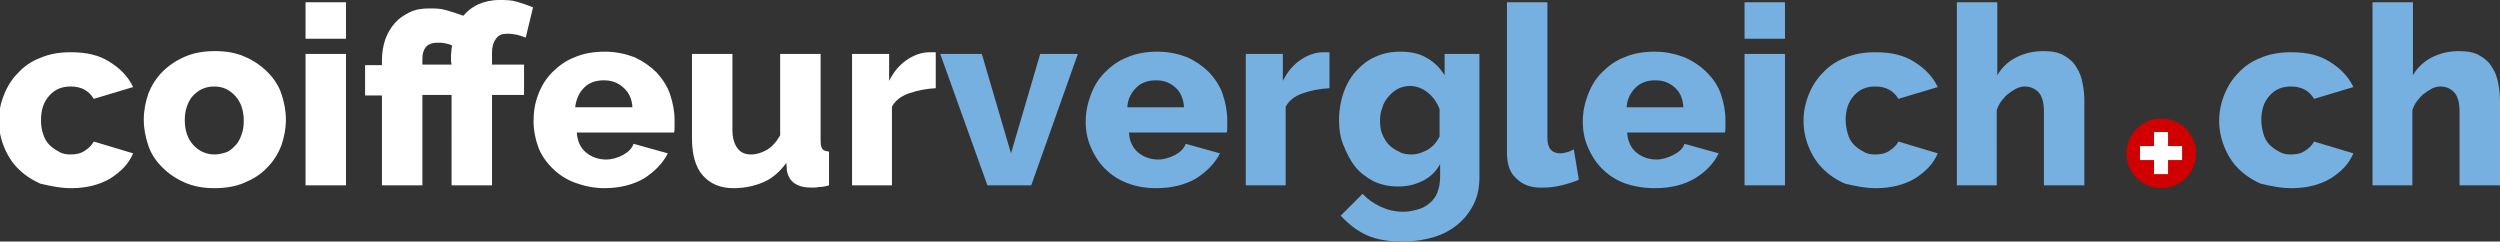
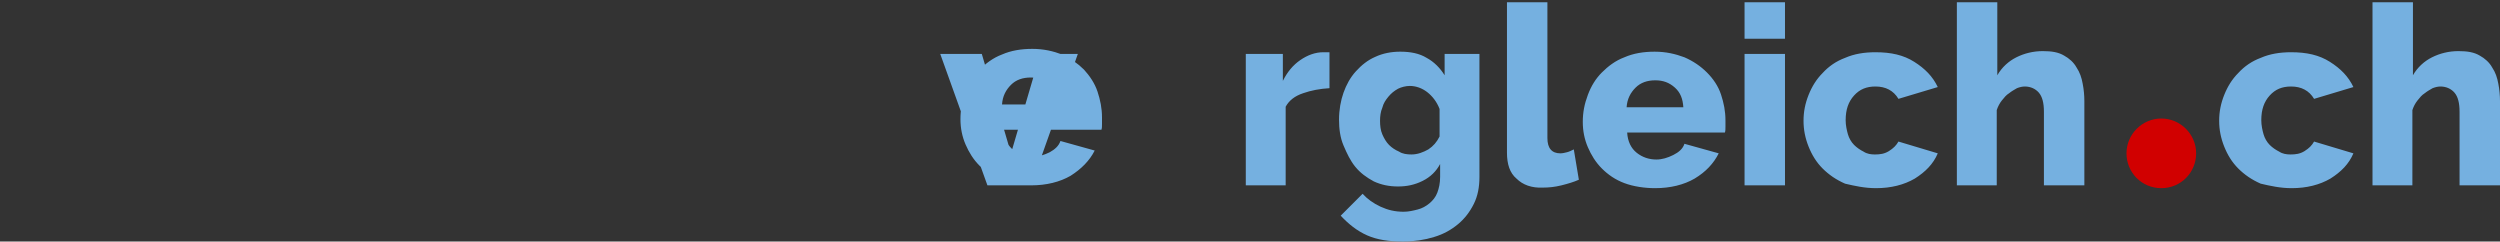
<svg xmlns="http://www.w3.org/2000/svg" xml:space="preserve" id="Layer_2_00000141428074341169891700000009643924172043629985_" x="0" y="0" style="enable-background:new 0 0 445.1 43" version="1.1" viewBox="0 0 445.1 43">
  <rect x="0" y="0" width="445.1" height="43" fill="#333333" stroke="none" />
  <style>.st0{fill:#fff}</style>
  <g id="Layer_1-2">
-     <path d="M12.7 33.5c2.7 0 5-.6 6.9-1.7 1.9-1.2 3.3-2.6 4.1-4.5l-7-2.1c-.4.7-.9 1.2-1.7 1.7s-1.6.6-2.5.6c-.7 0-1.4-.1-2-.5-.6-.3-1.2-.7-1.7-1.2s-.9-1.2-1.1-1.9c-.3-.8-.4-1.6-.4-2.5 0-1.9.5-3.3 1.5-4.4s2.2-1.6 3.8-1.6c1.8 0 3.2.7 4.1 2.2l7-2.1c-.9-1.9-2.3-3.3-4.2-4.5s-4.1-1.7-6.9-1.7c-2 0-3.8.3-5.4 1-1.6.6-2.9 1.5-4 2.7-1.1 1.1-1.9 2.4-2.5 3.9-.6 1.5-.9 3-.9 4.6s.3 3.1.9 4.6 1.4 2.8 2.5 3.9 2.4 2 4 2.7c1.7.4 3.5.8 5.5.8zm25.5 0c2 0 3.8-.3 5.4-1s2.9-1.5 4-2.7c1.1-1.1 1.9-2.4 2.5-3.9.5-1.5.8-3 .8-4.6s-.3-3.1-.8-4.6-1.4-2.8-2.5-3.9-2.4-2-4-2.7c-1.6-.7-3.3-1-5.3-1s-3.8.3-5.4 1c-1.6.7-2.9 1.6-4 2.7s-1.9 2.4-2.5 3.9c-.5 1.5-.8 3-.8 4.6s.3 3.1.8 4.6 1.4 2.8 2.5 3.9 2.4 2 4 2.7 3.3 1 5.3 1zm0-6c-1.5 0-2.8-.6-3.8-1.7s-1.5-2.6-1.5-4.4c0-.9.1-1.7.4-2.5s.6-1.4 1.1-1.9c.5-.5 1-.9 1.7-1.2s1.3-.4 2.1-.4c1.5 0 2.7.6 3.7 1.7s1.5 2.6 1.5 4.4c0 .9-.1 1.7-.4 2.5s-.6 1.4-1.1 1.9c-.5.5-1 1-1.6 1.2s-1.3.4-2.1.4zM61.6 6.9V.4h-7.2v6.5h7.2zm0 26.1V9.6h-7.2V33h7.2zm13.6 0V16.9h5.2V33h7.2V16.9h5.7v-5.4h-5.7V9.3c0-.9.2-1.7.7-2.4s1.1-.9 2.1-.9c.6 0 1.1.1 1.7.2.6.2 1.1.3 1.5.5l1.3-5.4c-1-.4-1.9-.7-2.9-1S90 0 88.9 0c-1.4 0-2.7.3-3.8.8s-1.9 1.2-2.6 2c-1.1-.4-2.1-.7-3.1-1s-2-.3-3-.3c-1.3 0-2.5.2-3.5.7S71 3.3 70.3 4.1c-.7.8-1.3 1.8-1.7 2.9-.4 1.2-.6 2.4-.6 3.8v.8h-3V17h3v16h7.2zm5.2-21.5h-5.2v-1c0-.9.2-1.6.6-2.1.4-.5 1.1-.8 2.1-.8.4 0 .8 0 1.3.1s.9.2 1.3.4c0 .1-.1.3-.1.6s-.1.7-.1 1.1v1.1l.1.6zm27.2 22c2.7 0 5.1-.6 7-1.7 1.9-1.2 3.4-2.7 4.3-4.5l-6.1-1.7c-.3.9-1 1.5-1.9 2s-2 .8-3 .8c-1.3 0-2.5-.4-3.5-1.2-1-.8-1.6-2-1.7-3.6H120c.1-.3.1-.6.1-1v-1.2c0-1.6-.3-3.1-.8-4.6s-1.4-2.8-2.4-3.9c-1.1-1.1-2.4-2-3.9-2.7-1.6-.6-3.3-1-5.3-1s-3.8.3-5.4 1c-1.6.6-2.9 1.6-4 2.7s-1.9 2.4-2.5 4-.8 3-.8 4.7c0 1.6.3 3.1.8 4.5s1.4 2.7 2.5 3.8 2.4 2 4 2.6 3.4 1 5.3 1zm5-14.4h-10.2c.2-1.5.7-2.6 1.6-3.5.9-.9 2.1-1.3 3.5-1.3s2.5.4 3.5 1.3 1.5 2 1.6 3.5zm18 14.4c2 0 3.8-.4 5.4-1.1 1.6-.7 2.9-1.9 4-3.4l.1 1.4c.4 2 1.8 3 4.4 3 .4 0 .8 0 1.3-.1.5 0 1.1-.1 1.8-.3v-6c-.6-.1-1-.2-1.2-.5s-.3-.8-.3-1.5V9.6h-7.2v14.5c-.7 1.2-1.5 2.1-2.4 2.6-.9.5-1.8.8-2.8.8-1.1 0-1.9-.4-2.4-1.1-.6-.8-.9-1.9-.9-3.3V9.6h-7.2v15c0 2.9.6 5.1 1.9 6.6s3.1 2.3 5.5 2.3zm28.2-.5V19c.6-1.1 1.6-1.9 3.1-2.4 1.4-.5 3-.8 4.7-.9V9.3h-1.1c-1.4 0-2.8.5-4.1 1.4s-2.3 2.1-3.1 3.7V9.6h-6.6V33h7.1z" class="st0" />
-     <path d="m183.6 33 8.3-23.4h-6.7L180 27.3l-5.2-17.7h-7.4l8.4 23.4h7.8zm22.3.5c2.7 0 5.1-.6 7-1.7 1.9-1.2 3.4-2.7 4.3-4.5l-6.1-1.7c-.3.9-1 1.5-1.9 2-1 .5-2 .8-3 .8-1.3 0-2.5-.4-3.5-1.2-1-.8-1.6-2-1.7-3.6h17.4c.1-.3.1-.6.1-1v-1.2c0-1.6-.3-3.1-.8-4.6s-1.4-2.8-2.4-3.9c-1.1-1.1-2.4-2-3.9-2.7-1.6-.6-3.3-1-5.3-1s-3.8.3-5.4 1c-1.6.6-2.9 1.6-4 2.7s-1.9 2.4-2.5 4-.9 3.1-.9 4.8c0 1.6.3 3.1.9 4.5s1.4 2.7 2.5 3.8c1.1 1.1 2.4 2 4 2.6s3.2.9 5.2.9zm4.9-14.4h-10.1c.1-1.5.7-2.6 1.6-3.5.9-.9 2.1-1.3 3.5-1.3s2.5.4 3.5 1.3c.9.8 1.4 2 1.5 3.5zM228.9 33V19c.6-1.1 1.6-1.9 3.1-2.4 1.4-.5 3-.8 4.7-.9V9.3h-1.1c-1.4 0-2.8.5-4.1 1.4s-2.3 2.1-3.1 3.7V9.6h-6.6V33h7.1zm20.9 10c2 0 3.9-.3 5.5-.8 1.7-.5 3.1-1.3 4.3-2.3s2.1-2.2 2.8-3.6c.7-1.4 1-3 1-4.8V9.6h-6.2v3.8c-.8-1.3-1.9-2.4-3.2-3.1-1.3-.8-2.9-1.1-4.7-1.1-1.6 0-3.1.3-4.4.9-1.4.6-2.5 1.5-3.5 2.6s-1.7 2.4-2.2 3.8-.8 3.1-.8 4.8c0 1.6.2 3.2.8 4.6s1.2 2.7 2.1 3.8 2 1.9 3.3 2.6c1.3.6 2.7.9 4.3.9s3-.3 4.4-1c1.4-.7 2.4-1.7 3.1-3v2.3c0 1.1-.2 2-.5 2.8-.3.8-.8 1.4-1.4 1.9s-1.3.9-2.1 1.1c-.8.2-1.6.4-2.5.4-1.5 0-2.8-.3-4.1-.9-1.3-.6-2.4-1.4-3.2-2.3l-3.9 3.9c1.4 1.5 2.9 2.7 4.7 3.5s3.9 1.1 6.4 1.1zm1.5-15.5c-.8 0-1.6-.1-2.2-.5-.7-.3-1.3-.7-1.8-1.2s-.9-1.2-1.2-1.9-.4-1.5-.4-2.4c0-.8.1-1.6.4-2.3.2-.8.6-1.4 1.1-2s1-1 1.7-1.4c.6-.3 1.4-.5 2.1-.5 1.1 0 2.2.4 3.1 1.1s1.7 1.7 2.2 3v4.9c-.5 1-1.1 1.7-2 2.3-.9.5-1.9.9-3 .9zm23.4 5.9c1 0 2.1-.1 3.3-.4s2.2-.6 3.1-1l-.9-5.4c-.4.2-.8.4-1.2.5-.4.1-.8.2-1.2.2-1.5 0-2.3-.9-2.3-2.7V.4h-7.2v26.8c0 2 .5 3.6 1.7 4.6 1.1 1.1 2.7 1.7 4.7 1.6zm20 .1c2.7 0 5.1-.6 7-1.7 2-1.2 3.4-2.7 4.3-4.5l-6.1-1.7c-.3.9-1 1.5-2 2s-2 .8-3 .8c-1.3 0-2.5-.4-3.5-1.2-1-.8-1.6-2-1.7-3.6h17.4c.1-.3.1-.6.1-1v-1.2c0-1.6-.3-3.1-.8-4.6s-1.4-2.8-2.5-3.9-2.4-2-4-2.7c-1.6-.6-3.3-1-5.3-1s-3.8.3-5.4 1c-1.6.6-2.9 1.6-4 2.7s-1.9 2.4-2.5 4-.9 3.1-.9 4.8c0 1.6.3 3.1.9 4.5s1.4 2.7 2.5 3.8 2.4 2 4 2.6 3.6.9 5.5.9zm5-14.4h-10.1c.1-1.5.7-2.6 1.6-3.5.9-.9 2.1-1.3 3.5-1.3s2.5.4 3.5 1.3 1.4 2 1.5 3.5zm18.1-12.2V.4h-7.2v6.5h7.2zm0 26.1V9.6h-7.2V33h7.2zm16.2.5c2.7 0 5-.6 6.9-1.7 1.9-1.2 3.3-2.6 4.1-4.5l-7-2.1c-.4.7-.9 1.2-1.7 1.7s-1.6.6-2.5.6c-.7 0-1.4-.1-2-.5-.6-.3-1.2-.7-1.7-1.2s-.9-1.2-1.1-1.9-.4-1.6-.4-2.5c0-1.9.5-3.3 1.5-4.4s2.2-1.6 3.8-1.6c1.8 0 3.2.7 4.1 2.2l7-2.1c-.9-1.9-2.3-3.3-4.2-4.5s-4.1-1.7-6.9-1.7c-2 0-3.8.3-5.4 1-1.6.6-2.9 1.5-4 2.7-1.1 1.1-1.9 2.4-2.5 3.9-.6 1.5-.9 3-.9 4.6s.3 3.1.9 4.6 1.4 2.8 2.5 3.9 2.4 2 4 2.7c1.7.4 3.5.8 5.5.8zm21.5-.5V19.6c.2-.6.5-1.2.9-1.7s.8-1 1.3-1.3c.5-.4.9-.6 1.4-.9.5-.2 1-.3 1.4-.3 1 0 1.9.4 2.5 1.1s.9 1.8.9 3.4V33h7.2V18c0-1-.1-2.1-.3-3.1-.2-1.1-.5-2-1.1-2.9-.5-.9-1.3-1.6-2.2-2.1-1-.6-2.2-.8-3.8-.8-1.7 0-3.3.4-4.7 1.1s-2.6 1.8-3.4 3.2V.4h-7.2V33h7.1zm52.5.5c2.7 0 5-.6 6.9-1.7 1.9-1.2 3.3-2.6 4.1-4.5l-7-2.1c-.4.7-.9 1.2-1.7 1.7s-1.6.6-2.5.6c-.7 0-1.4-.1-2-.5-.6-.3-1.2-.7-1.7-1.2s-.9-1.2-1.1-1.9-.4-1.6-.4-2.5c0-1.9.5-3.3 1.5-4.4s2.2-1.6 3.8-1.6c1.8 0 3.2.7 4.1 2.2l7-2.1c-.9-1.9-2.3-3.3-4.2-4.5s-4.1-1.7-6.9-1.7c-2 0-3.8.3-5.4 1-1.6.6-2.9 1.5-4 2.7-1.1 1.1-1.9 2.4-2.5 3.9-.6 1.5-.9 3-.9 4.6s.3 3.1.9 4.6 1.4 2.8 2.5 3.9 2.4 2 4 2.7c1.7.4 3.5.8 5.5.8zm21.5-.5V19.6c.2-.6.5-1.2.9-1.7s.8-1 1.3-1.3c.5-.4.9-.6 1.4-.9.5-.2 1-.3 1.4-.3 1 0 1.9.4 2.5 1.1.6.7.9 1.8.9 3.4V33h7.2V18c0-1-.1-2.1-.3-3.1-.2-1.1-.5-2-1.1-2.9-.5-.9-1.3-1.6-2.2-2.1-1-.6-2.2-.8-3.8-.8-1.7 0-3.3.4-4.7 1.1s-2.6 1.8-3.4 3.2V.4h-7.2V33h7.1z" style="fill:#75b0e0" />
+     <path d="m183.6 33 8.3-23.4h-6.7L180 27.3l-5.2-17.7h-7.4l8.4 23.4h7.8zc2.7 0 5.1-.6 7-1.7 1.9-1.2 3.4-2.7 4.3-4.5l-6.1-1.7c-.3.9-1 1.5-1.9 2-1 .5-2 .8-3 .8-1.3 0-2.5-.4-3.5-1.2-1-.8-1.6-2-1.7-3.6h17.4c.1-.3.1-.6.1-1v-1.2c0-1.6-.3-3.1-.8-4.6s-1.4-2.8-2.4-3.9c-1.1-1.1-2.4-2-3.9-2.7-1.6-.6-3.3-1-5.3-1s-3.8.3-5.4 1c-1.6.6-2.9 1.6-4 2.7s-1.9 2.4-2.5 4-.9 3.1-.9 4.8c0 1.6.3 3.1.9 4.5s1.4 2.7 2.5 3.8c1.1 1.1 2.4 2 4 2.6s3.2.9 5.2.9zm4.9-14.4h-10.1c.1-1.5.7-2.6 1.6-3.5.9-.9 2.1-1.3 3.5-1.3s2.5.4 3.5 1.3c.9.8 1.4 2 1.5 3.5zM228.9 33V19c.6-1.1 1.6-1.9 3.1-2.4 1.4-.5 3-.8 4.7-.9V9.3h-1.1c-1.4 0-2.8.5-4.1 1.4s-2.3 2.1-3.1 3.7V9.6h-6.6V33h7.1zm20.9 10c2 0 3.9-.3 5.5-.8 1.7-.5 3.1-1.3 4.3-2.3s2.1-2.2 2.8-3.6c.7-1.4 1-3 1-4.8V9.6h-6.2v3.8c-.8-1.3-1.9-2.4-3.2-3.1-1.3-.8-2.9-1.1-4.7-1.1-1.6 0-3.1.3-4.4.9-1.4.6-2.5 1.5-3.5 2.6s-1.7 2.4-2.2 3.8-.8 3.1-.8 4.8c0 1.6.2 3.2.8 4.6s1.2 2.7 2.1 3.8 2 1.9 3.3 2.6c1.3.6 2.7.9 4.3.9s3-.3 4.4-1c1.4-.7 2.4-1.7 3.1-3v2.3c0 1.1-.2 2-.5 2.8-.3.8-.8 1.4-1.4 1.9s-1.3.9-2.1 1.1c-.8.2-1.6.4-2.5.4-1.5 0-2.8-.3-4.1-.9-1.3-.6-2.4-1.4-3.2-2.3l-3.9 3.9c1.4 1.5 2.9 2.7 4.7 3.5s3.9 1.1 6.4 1.1zm1.5-15.5c-.8 0-1.6-.1-2.2-.5-.7-.3-1.3-.7-1.8-1.2s-.9-1.2-1.2-1.9-.4-1.5-.4-2.4c0-.8.1-1.6.4-2.3.2-.8.6-1.4 1.1-2s1-1 1.7-1.4c.6-.3 1.4-.5 2.1-.5 1.1 0 2.2.4 3.1 1.1s1.7 1.7 2.2 3v4.9c-.5 1-1.1 1.7-2 2.3-.9.5-1.9.9-3 .9zm23.4 5.9c1 0 2.1-.1 3.3-.4s2.2-.6 3.1-1l-.9-5.4c-.4.2-.8.4-1.2.5-.4.1-.8.2-1.2.2-1.5 0-2.3-.9-2.3-2.7V.4h-7.2v26.8c0 2 .5 3.6 1.7 4.6 1.1 1.1 2.7 1.7 4.7 1.6zm20 .1c2.7 0 5.1-.6 7-1.7 2-1.2 3.4-2.7 4.3-4.5l-6.1-1.7c-.3.9-1 1.5-2 2s-2 .8-3 .8c-1.3 0-2.5-.4-3.5-1.2-1-.8-1.6-2-1.7-3.6h17.4c.1-.3.1-.6.1-1v-1.2c0-1.6-.3-3.1-.8-4.6s-1.4-2.8-2.5-3.9-2.4-2-4-2.7c-1.6-.6-3.3-1-5.3-1s-3.8.3-5.4 1c-1.6.6-2.9 1.6-4 2.7s-1.9 2.4-2.5 4-.9 3.1-.9 4.8c0 1.6.3 3.1.9 4.5s1.4 2.7 2.5 3.8 2.4 2 4 2.6 3.6.9 5.5.9zm5-14.4h-10.1c.1-1.5.7-2.6 1.6-3.5.9-.9 2.1-1.3 3.5-1.3s2.5.4 3.5 1.3 1.4 2 1.5 3.5zm18.1-12.2V.4h-7.2v6.5h7.2zm0 26.1V9.6h-7.2V33h7.2zm16.2.5c2.7 0 5-.6 6.9-1.7 1.9-1.2 3.3-2.6 4.1-4.5l-7-2.1c-.4.7-.9 1.2-1.7 1.7s-1.6.6-2.5.6c-.7 0-1.4-.1-2-.5-.6-.3-1.2-.7-1.7-1.2s-.9-1.2-1.1-1.9-.4-1.6-.4-2.5c0-1.9.5-3.3 1.5-4.4s2.2-1.6 3.8-1.6c1.8 0 3.2.7 4.1 2.2l7-2.1c-.9-1.9-2.3-3.3-4.2-4.5s-4.1-1.7-6.9-1.7c-2 0-3.8.3-5.4 1-1.6.6-2.9 1.5-4 2.7-1.1 1.1-1.9 2.4-2.5 3.9-.6 1.5-.9 3-.9 4.6s.3 3.1.9 4.6 1.4 2.8 2.5 3.9 2.4 2 4 2.7c1.7.4 3.5.8 5.5.8zm21.5-.5V19.6c.2-.6.5-1.2.9-1.7s.8-1 1.3-1.3c.5-.4.9-.6 1.4-.9.5-.2 1-.3 1.4-.3 1 0 1.9.4 2.5 1.1s.9 1.8.9 3.4V33h7.2V18c0-1-.1-2.1-.3-3.1-.2-1.1-.5-2-1.1-2.9-.5-.9-1.3-1.6-2.2-2.1-1-.6-2.2-.8-3.8-.8-1.7 0-3.3.4-4.7 1.1s-2.6 1.8-3.4 3.2V.4h-7.2V33h7.1zm52.5.5c2.7 0 5-.6 6.9-1.7 1.9-1.2 3.3-2.6 4.1-4.5l-7-2.1c-.4.7-.9 1.2-1.7 1.7s-1.6.6-2.5.6c-.7 0-1.4-.1-2-.5-.6-.3-1.2-.7-1.7-1.2s-.9-1.2-1.1-1.9-.4-1.6-.4-2.5c0-1.9.5-3.3 1.5-4.4s2.2-1.6 3.8-1.6c1.8 0 3.2.7 4.1 2.2l7-2.1c-.9-1.9-2.3-3.3-4.2-4.5s-4.1-1.7-6.9-1.7c-2 0-3.8.3-5.4 1-1.6.6-2.9 1.5-4 2.7-1.1 1.1-1.9 2.4-2.5 3.9-.6 1.5-.9 3-.9 4.6s.3 3.1.9 4.6 1.4 2.8 2.5 3.9 2.4 2 4 2.7c1.7.4 3.5.8 5.5.8zm21.5-.5V19.6c.2-.6.5-1.2.9-1.7s.8-1 1.3-1.3c.5-.4.9-.6 1.4-.9.5-.2 1-.3 1.4-.3 1 0 1.9.4 2.5 1.1.6.7.9 1.8.9 3.4V33h7.2V18c0-1-.1-2.1-.3-3.1-.2-1.1-.5-2-1.1-2.9-.5-.9-1.3-1.6-2.2-2.1-1-.6-2.2-.8-3.8-.8-1.7 0-3.3.4-4.7 1.1s-2.6 1.8-3.4 3.2V.4h-7.2V33h7.1z" style="fill:#75b0e0" />
    <path d="M384.8 33.5c3.5 0 6.2-2.8 6.2-6.2s-2.8-6.2-6.2-6.2-6.2 2.8-6.2 6.2 2.7 6.2 6.2 6.2z" style="fill-rule:evenodd;clip-rule:evenodd;fill:#d10000" />
-     <path d="M388.5 26H386v-2.5h-2.5V26H381v2.5h2.5V31h2.5v-2.5h2.5z" class="st0" />
  </g>
</svg>